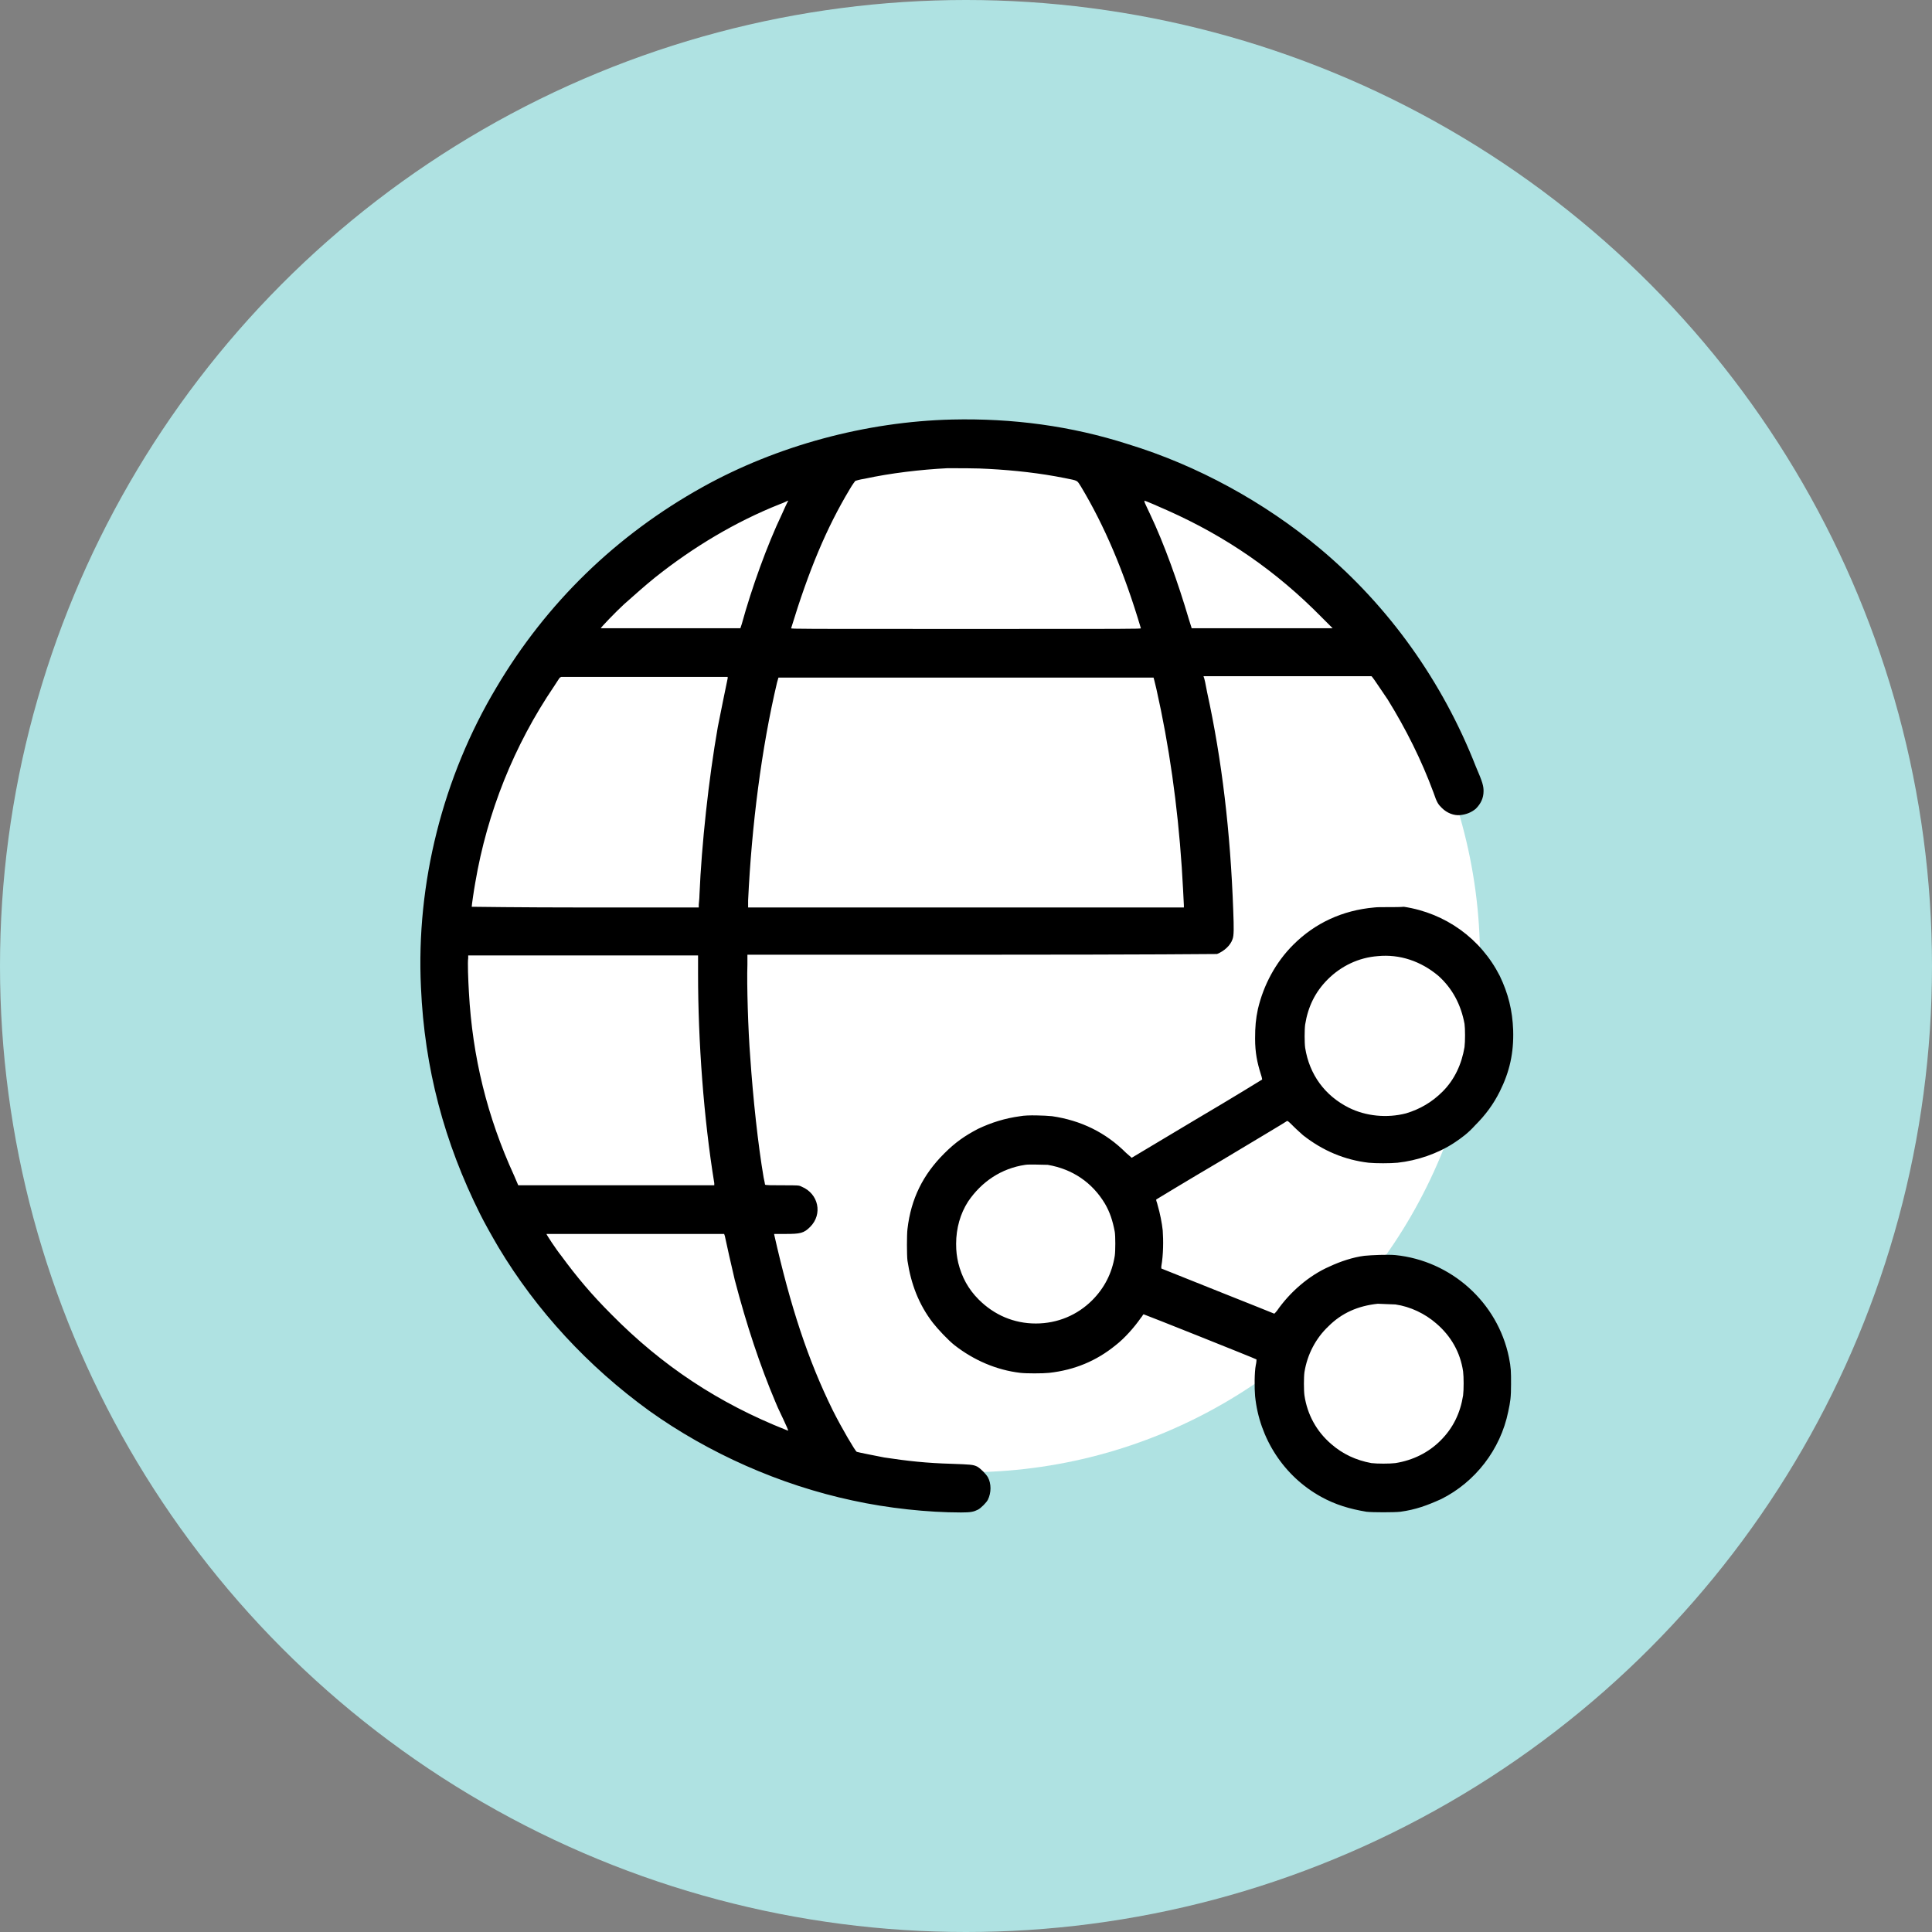
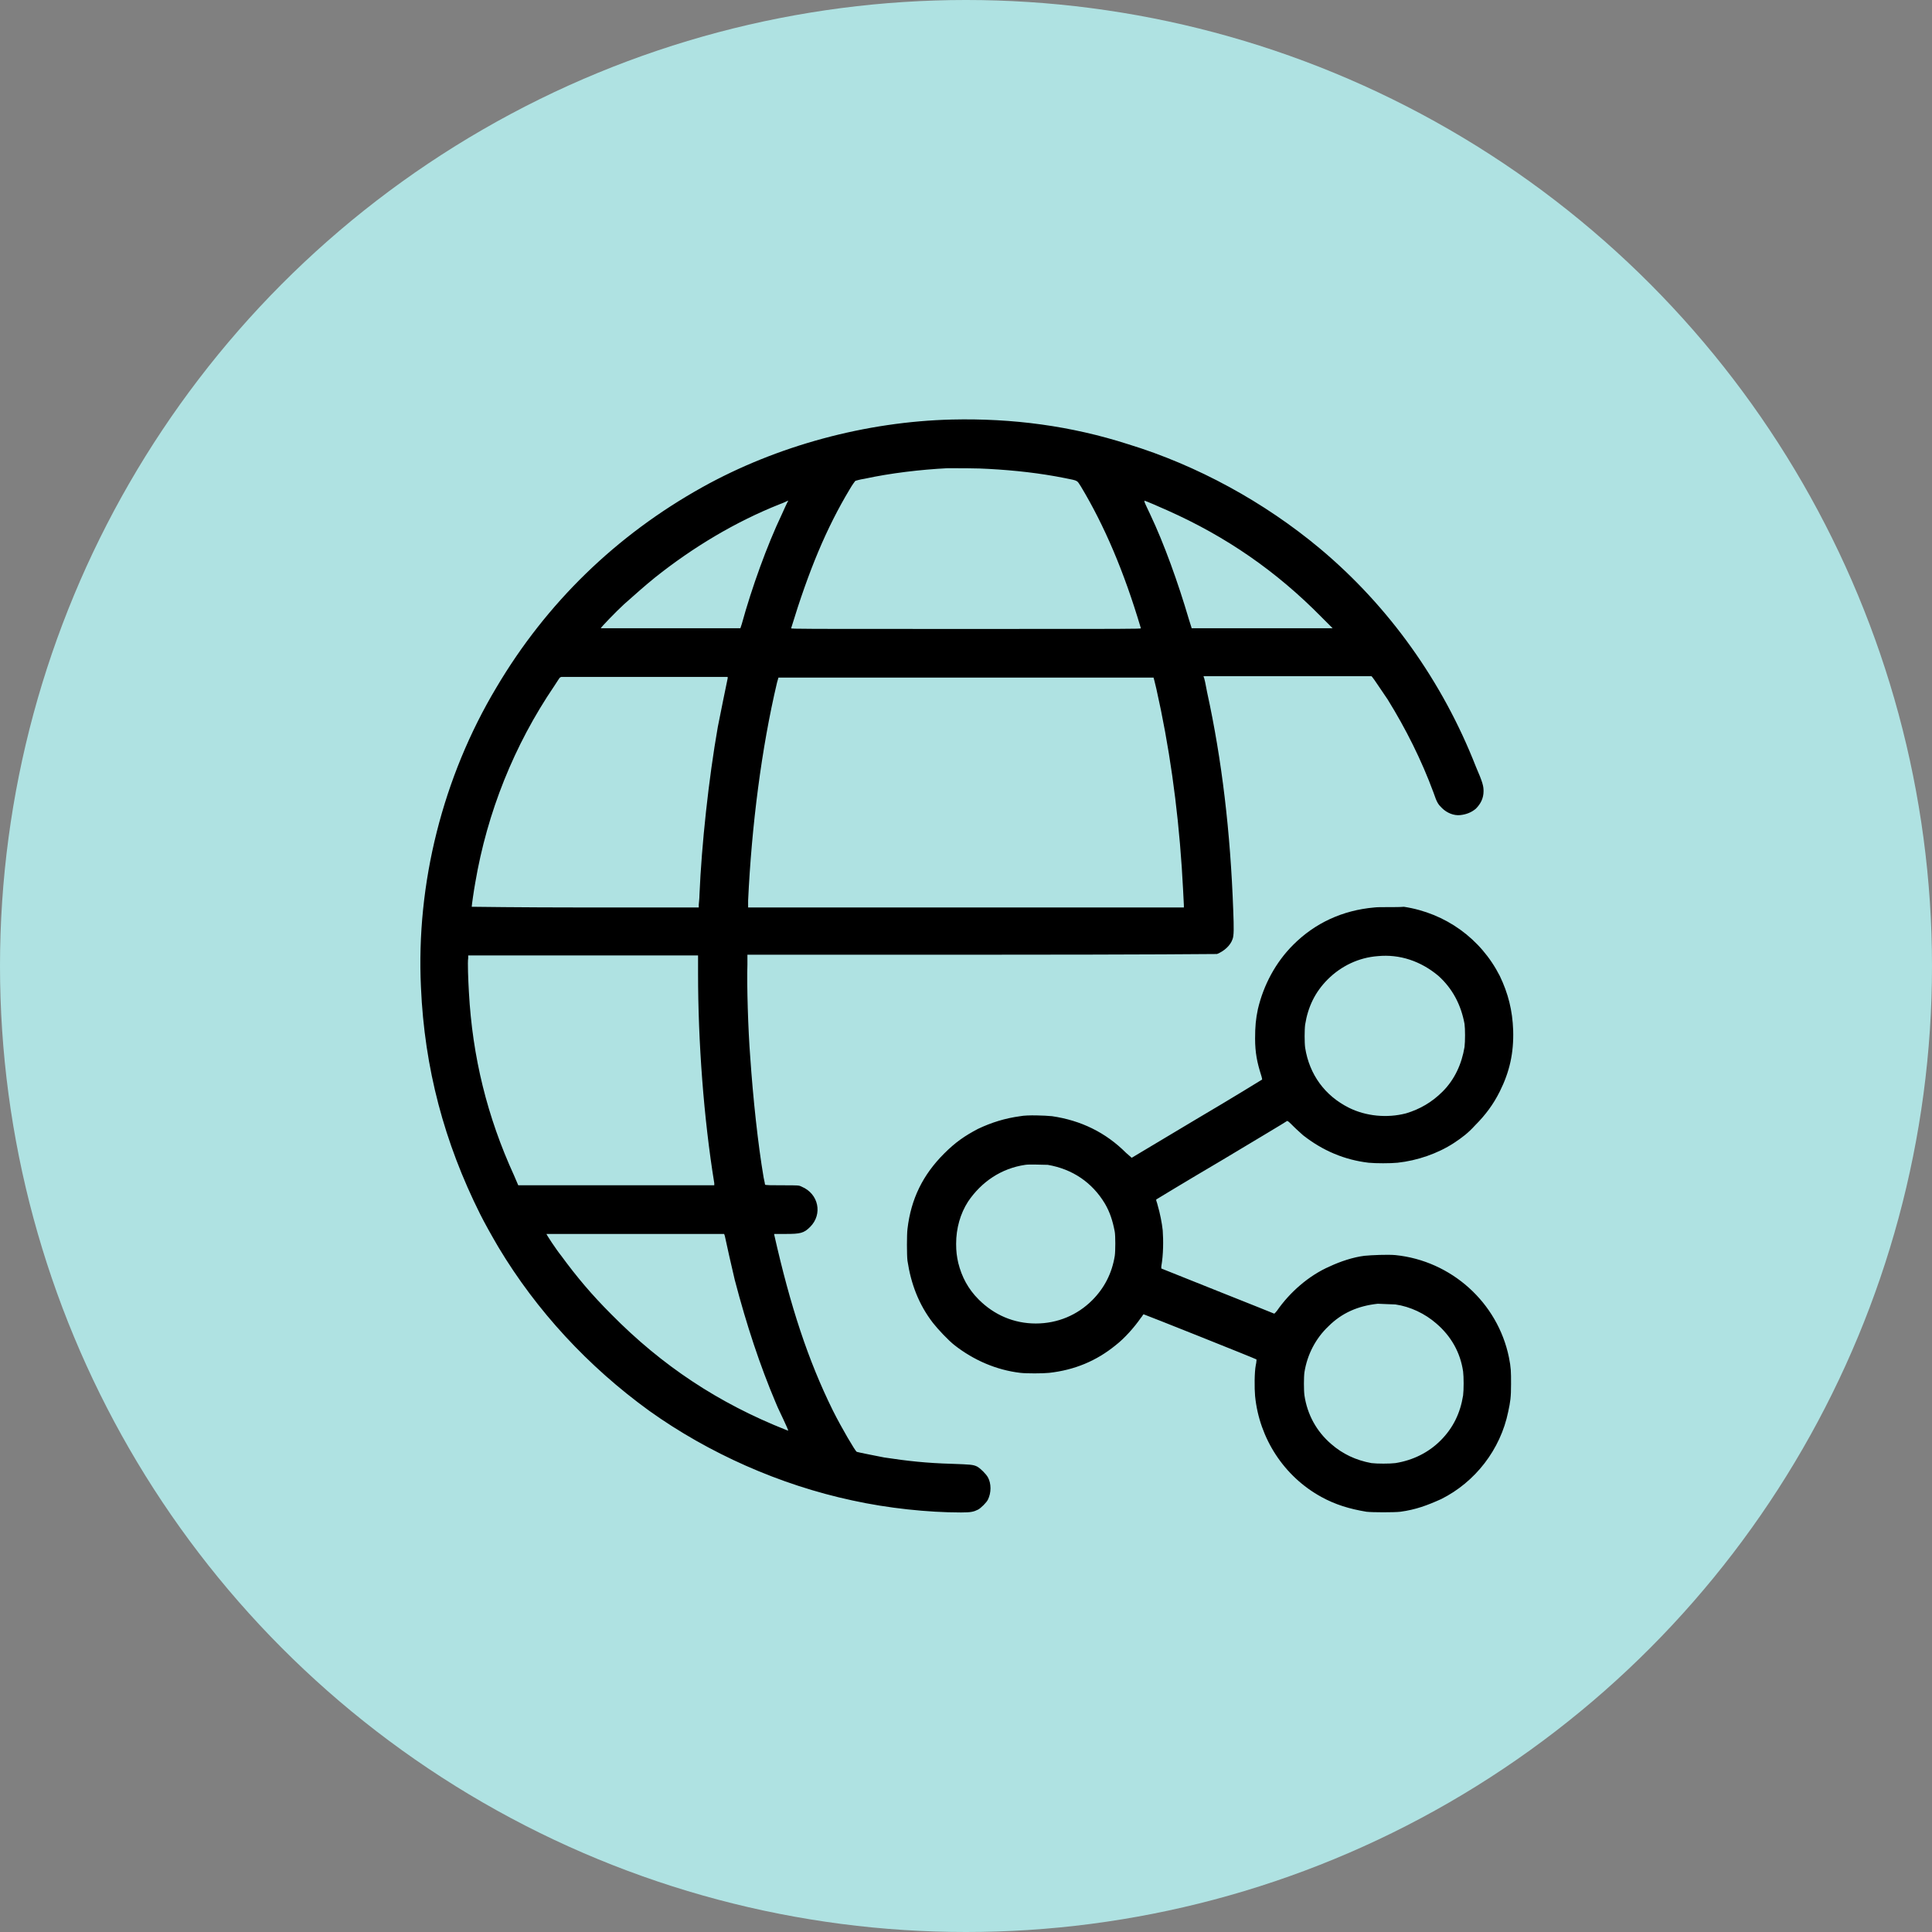
<svg xmlns="http://www.w3.org/2000/svg" version="1.1" id="Layer_1" x="0px" y="0px" viewBox="0 0 274 274" style="enable-background:new 0 0 274 274;" xml:space="preserve">
  <rect x="0" y="0" width="274" height="274" fill="#808080" stroke="none" />
  <style type="text/css">
	.st0{fill:#AFE2E2;}
	.st1{fill-rule:evenodd;clip-rule:evenodd;fill:#FFFFFF;}
	.st2{fill-rule:evenodd;clip-rule:evenodd;}
</style>
  <circle class="st0" cx="137" cy="137" r="137" />
-   <circle class="st1" cx="137.1" cy="136" r="72.8" />
-   <circle class="st1" cx="197.3" cy="196.5" r="12.8" />
  <path class="st2" d="M135,59.5c-12.2,0.3-24.8,3.7-35.4,9.6c-12.2,6.8-22.1,16.4-29.2,28.4c-7.6,12.7-11.4,27.8-10.7,42.5  c0.5,11.5,3.3,22,8.4,32.2c0.6,1.2,1.6,3,2.6,4.7c5.4,9,12.7,16.9,21.4,23.2c8.4,6,18.5,10.5,28.8,12.7c5,1.1,10.7,1.7,15.4,1.7  c1.4,0,1.8-0.1,2.4-0.4c0.4-0.2,1.2-1,1.4-1.4c0.5-1,0.5-2.3,0-3.2c-0.3-0.5-1-1.2-1.5-1.5c-0.6-0.3-1-0.3-3.6-0.4  c-3.6-0.1-6.3-0.4-9.6-0.9c-1-0.2-3.6-0.7-3.9-0.8c-0.2-0.1-2.1-3.3-3.4-5.9c-3.5-7.1-6-14.7-8.3-24.9l0-0.1h1.6  c2.1,0,2.6-0.1,3.5-1c1.8-1.8,1.2-4.7-1.2-5.7c-0.4-0.2-0.4-0.2-2.8-0.2c-1.3,0-2.4,0-2.4-0.1s-0.1-0.5-0.2-1  c-0.8-4.7-1.5-11.2-1.9-17.1c-0.3-3.8-0.5-10.3-0.4-13.1l0-1.4l33.2,0c24.1,0,33.3-0.1,33.4-0.1c1-0.4,1.9-1.2,2.2-2.1  c0.2-0.5,0.2-1.5,0.1-4.1c-0.4-11.1-1.6-21.3-3.7-30.9c-0.2-1.1-0.4-2.1-0.5-2.2l0-0.1h11.9h11.9l0.1,0.1c0.2,0.2,1.5,2.2,2.2,3.2  c2.6,4.2,4.8,8.6,6.5,13.2c0.5,1.5,0.7,1.7,1.2,2.2c0.7,0.7,1.7,1.1,2.6,1c0.9-0.1,1.6-0.4,2.2-0.9c0.7-0.7,1.1-1.5,1.1-2.5  c0-0.7-0.1-1.2-1.1-3.5c-4.7-12-12.3-22.7-22.1-30.9C179.3,71.2,169.8,66,160,63C151.9,60.4,143.6,59.3,135,59.5 M134.4,66.4  c-3.9,0.2-8.1,0.7-11.8,1.5c-0.7,0.1-1.3,0.3-1.3,0.3s-0.4,0.5-0.8,1.2c-3.3,5.5-5.8,11.5-8.3,19.7c0,0.1,1.2,0.1,24.8,0.1  c23.6,0,24.8,0,24.8-0.1c-2.4-8.1-5.2-14.6-8.5-20.1c-0.6-0.9-0.3-0.8-2.3-1.2c-3.5-0.7-7.1-1.1-10.8-1.3  C138.9,66.4,135.5,66.4,134.4,66.4 M110.6,71.5c-6.3,2.5-12.3,6.1-17.7,10.4c-1.6,1.3-2.7,2.3-4.4,3.8c-1.2,1.1-3.3,3.3-3.3,3.4  c0,0,4.5,0,9.9,0l9.9,0l0.2-0.6c1.4-5.1,3.6-11.2,5.7-15.6c0.8-1.8,0.9-1.9,0.9-1.9C111.7,71,111.2,71.3,110.6,71.5 M162.4,71.4  c0.1,0.2,0.4,0.9,0.7,1.5c2,4.2,4,9.8,5.5,14.9c0.2,0.7,0.4,1.2,0.4,1.3c0,0,4.5,0,10,0l10,0l-1.6-1.6c-6.4-6.5-13.5-11.4-21.8-15.1  c-1.1-0.5-3.2-1.4-3.3-1.4C162.3,71,162.3,71.2,162.4,71.4 M79.4,96.1c-0.1,0.1-0.4,0.6-0.8,1.2c-5.7,8.4-9.5,17.9-11.2,27.9  c-0.2,1.1-0.5,3.2-0.5,3.4c0,0,6.8,0.1,16.1,0.1h16.1l0-0.4c0-0.2,0.1-0.8,0.1-1.4c0.3-7.1,1.3-16.4,2.6-23.8c0.4-2,1.2-6,1.4-6.9  l0-0.2H91.4H79.6L79.4,96.1 M110.2,96.8c-2.2,9.3-3.6,20.3-4.1,30.9l0,1H137h30.9l0-0.3c0-0.4-0.2-3.7-0.3-5.4  c-0.6-8.9-1.8-17.3-3.6-25.3c-0.2-0.9-0.4-1.6-0.4-1.6c0,0-12,0-26.6,0h-26.6L110.2,96.8 M194.9,128.7c-4.5,0.4-8.4,2.2-11.5,5.3  c-2.5,2.5-4.2,5.7-5,9.1c-0.3,1.4-0.4,2.5-0.4,4.2c0,2,0.3,3.4,0.8,5c0.2,0.6,0.2,0.8,0.2,0.8c0,0-4.2,2.6-9.3,5.6l-9.2,5.5  l-0.8-0.7c-2.9-2.9-6.4-4.6-10.5-5.2c-1-0.1-3.5-0.2-4.5,0c-2.2,0.3-4.1,0.9-6,1.8c-1.9,1-3.2,1.9-4.8,3.5c-3,3-4.7,6.4-5.2,10.7  c-0.1,0.8-0.1,3.7,0,4.5c0.5,3.3,1.6,6.2,3.6,8.8c0.7,0.9,2.2,2.5,3.1,3.2c2.7,2.1,5.9,3.5,9.3,3.9c0.8,0.1,3.2,0.1,4.1,0  c3.6-0.4,6.7-1.7,9.4-3.9c1.3-1,2.7-2.6,3.6-3.9c0.2-0.2,0.3-0.5,0.4-0.5c0.1,0,15.9,6.3,16,6.4c0,0,0,0.4-0.1,0.8  c-0.2,1-0.2,3.3-0.1,4.4c0.6,6,4.1,11.4,9.4,14.3c2,1.1,4,1.7,6.4,2.1c0.9,0.1,3.9,0.1,4.8,0c2.2-0.3,3.8-0.9,5.8-1.8  c4.8-2.4,8.4-7,9.5-12.4c0.3-1.4,0.4-2,0.4-3.9c0-1.8,0-2.3-0.3-3.8c-1.6-7.8-8.2-13.7-16.1-14.5c-1.1-0.1-3.4,0-4.4,0.1  c-1.6,0.2-3.4,0.8-4.9,1.5c-3,1.3-5.7,3.7-7.5,6.3c-0.2,0.2-0.3,0.4-0.4,0.4c0,0-3.7-1.5-8-3.2l-8-3.2l0-0.3  c0.3-1.7,0.3-3.7,0.2-5.1c-0.1-1-0.4-2.5-0.7-3.5c-0.1-0.5-0.3-0.8-0.2-0.9c0,0,4.1-2.5,9.2-5.5c5-3,9.2-5.5,9.3-5.6  c0.1-0.1,0.3,0.1,1,0.8c0.5,0.5,1.1,1,1.3,1.2c2.8,2.2,5.9,3.5,9.3,3.9c1,0.1,3.1,0.1,4.1,0c2.8-0.3,5.7-1.3,8-2.8  c1.2-0.8,2-1.4,3-2.5c1.5-1.5,2.6-3,3.5-4.8c1.4-2.8,2-5.5,1.9-8.7c-0.1-2.8-0.7-5.2-1.9-7.7c-2.7-5.3-7.7-8.9-13.6-9.8  C198.1,128.7,195.6,128.6,194.9,128.7 M66.4,135.9c-0.1,0.5,0,3.1,0.1,4.8c0.5,9.2,2.6,17.7,6.4,26l0.6,1.4l13.9,0l13.9,0l0-0.3  c-1.5-9.2-2.3-20.1-2.3-29.7l0-2.6H82.7H66.4L66.4,135.9 M195.4,135.6c-2.7,0.2-5.2,1.4-7.1,3.3c-1.8,1.8-2.8,3.9-3.2,6.4  c-0.1,0.7-0.1,2.6,0,3.3c0.6,3.8,2.8,6.8,6.2,8.5c2.4,1.2,5.4,1.5,8.1,0.8c2-0.6,3.7-1.6,5.2-3.1c1.7-1.7,2.7-3.9,3.1-6.3  c0.1-0.8,0.1-2.6,0-3.3c-0.5-2.7-1.7-5-3.7-6.8C201.5,136.3,198.5,135.3,195.4,135.6 M145.4,165.2c-3.4,0.5-6.2,2.4-8.1,5.2  c-1.1,1.7-1.7,3.8-1.7,6c0,1.1,0.1,1.8,0.3,2.7c0.5,2,1.4,3.7,2.9,5.2c2.2,2.2,5,3.4,8.1,3.4c3.1,0,5.9-1.2,8-3.3  c1.7-1.7,2.8-3.8,3.2-6.3c0.1-0.7,0.1-2.8,0-3.4c-0.3-1.6-0.7-2.8-1.4-4c-1.8-3-4.6-4.9-8.1-5.5C147.8,165.2,146,165.1,145.4,165.2   M77.5,175c0,0.1,1.3,2.1,2.1,3.1c2.2,3,4.3,5.5,7.1,8.3c7.2,7.3,15.2,12.6,24.8,16.4l0.3,0.1l-0.2-0.5c-0.8-1.8-1.2-2.5-1.6-3.5  c-2.2-5.2-4.1-10.9-5.8-17.4c-0.4-1.7-1.2-5.2-1.4-6.2l-0.1-0.3l-12.6,0C83.2,175,77.5,175,77.5,175 M195.4,184.9  c-2.8,0.3-5.1,1.3-7,3.2c-1.8,1.7-3,4-3.4,6.5c-0.1,0.7-0.1,2.6,0,3.3c0.4,2.7,1.7,5.1,3.8,6.9c1.6,1.4,3.5,2.3,5.7,2.7  c0.8,0.1,2.6,0.1,3.4,0c2.5-0.4,4.7-1.5,6.4-3.2c1.8-1.8,2.8-3.9,3.2-6.4c0.1-0.8,0.1-2.6,0-3.4c-0.4-2.7-1.7-5-3.8-6.8  c-1.6-1.4-3.7-2.4-5.8-2.7C197.4,185,195.8,184.9,195.4,184.9" />
</svg>